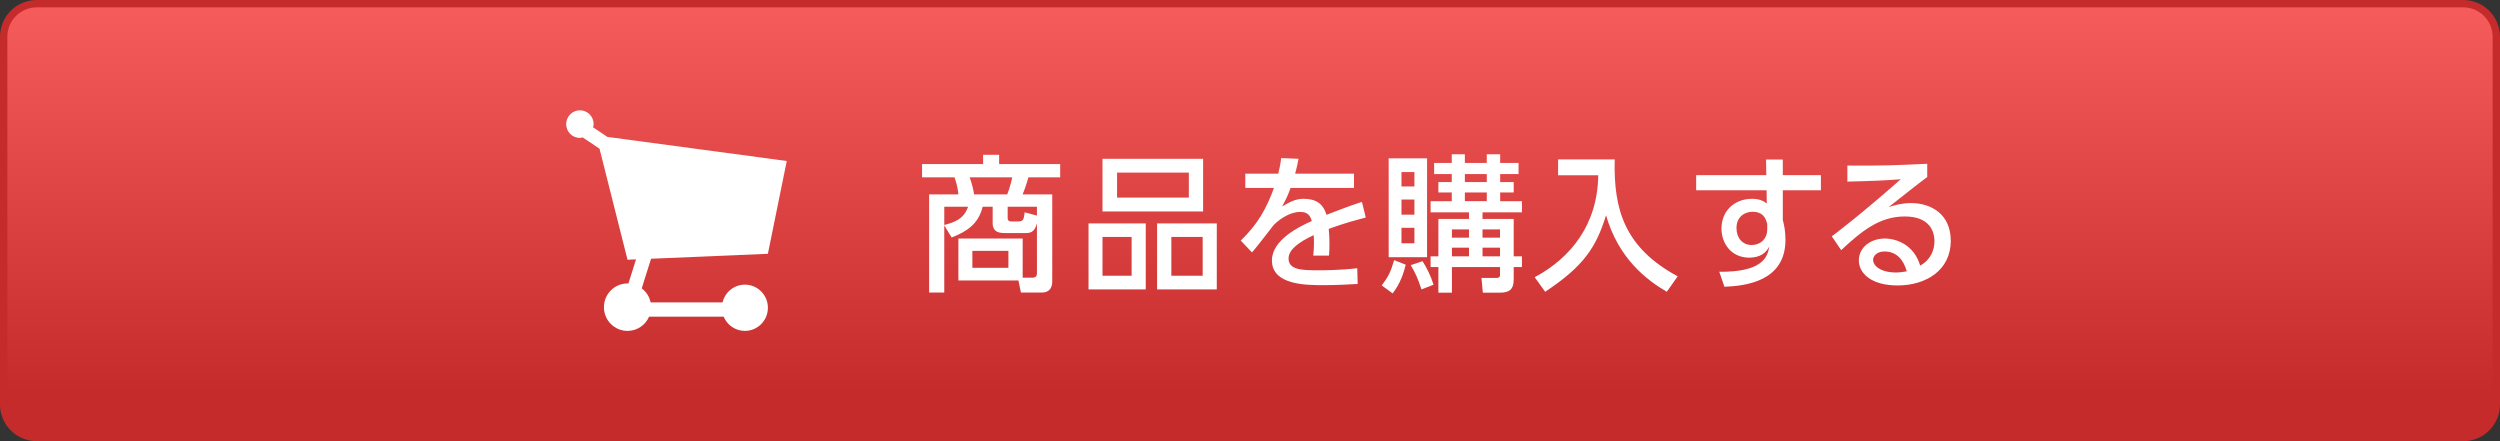
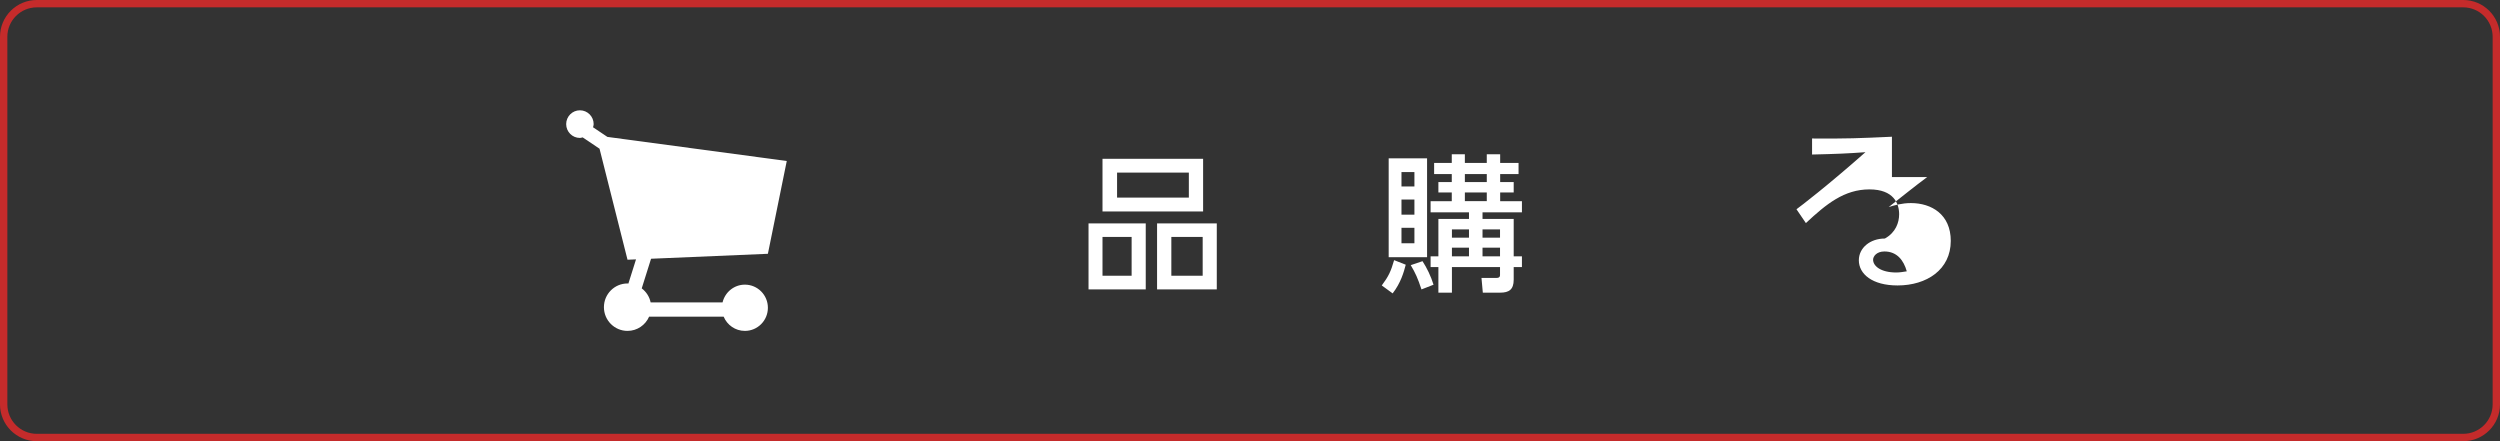
<svg xmlns="http://www.w3.org/2000/svg" version="1.1" x="0px" y="0px" width="340px" height="60px" viewBox="0 0 340 60" enable-background="new 0 0 340 60" xml:space="preserve">
  <rect x="0" y="0" width="340" height="60" fill="#333333" stroke="none" />
  <g id="レイヤー_1">
    <g>
      <g>
        <linearGradient id="SVGID_1_" gradientUnits="userSpaceOnUse" x1="170" y1="59.5" x2="170" y2="0.5">
          <stop offset="0.1" style="stop-color:#C52B2B" />
          <stop offset="1" style="stop-color:#F65C5C" />
        </linearGradient>
-         <path fill-rule="evenodd" clip-rule="evenodd" fill="url(#SVGID_1_)" d="M5,59.5c-2.481,0-4.5-2.019-4.5-4.5V5     c0-2.481,2.019-4.5,4.5-4.5h330c2.481,0,4.5,2.019,4.5,4.5v50c0,2.481-2.019,4.5-4.5,4.5H5z" />
        <path fill="#C52B2B" d="M335,1c2.206,0,4,1.794,4,4v50c0,2.206-1.794,4-4,4H5c-2.206,0-4-1.794-4-4V5c0-2.206,1.794-4,4-4H335      M335,0H5C2.239,0,0,2.239,0,5v50c0,2.762,2.239,5,5,5h330c2.762,0,5-2.238,5-5V5C340,2.239,337.762,0,335,0L335,0z" />
      </g>
    </g>
    <g>
-       <path fill="#FFFFFF" d="M130.341,38.14v-5.701h8.742v5.321h1.36c0.42,0,0.58-0.24,0.58-0.58v-6.801    c-0.36,1.32-0.98,1.32-1.721,1.32h-2.54c-0.62,0-1.761,0-1.761-1.34v-2.241h-1.36c-0.56,2.301-2.08,3.341-4.221,4.181l-1-1.66    v9.142h-2.061V26.438h3.98c-0.1-1.16-0.4-1.94-0.52-2.32H125.4v-1.801h8.302v-1.26h2.18v1.26h8.302v1.801h-4.32    c-0.101,0.38-0.34,1.2-0.78,2.32h4.021V38.28c0,0.66-0.24,1.5-1.4,1.5h-2.86l-0.34-1.641H130.341z M128.421,30.599    c1.3-0.36,2.62-0.72,3.24-2.481h-3.24V30.599z M136.982,26.438c0.42-1.04,0.62-2.021,0.68-2.32h-5.781    c0.36,1.08,0.44,1.44,0.601,2.32H136.982z M137.143,34.119h-4.901v2.3h4.901V34.119z M141.023,29.318v-1.201h-3.981v1.561    c0,0.26,0.16,0.44,0.421,0.44h0.979c0.641,0,0.82-0.16,0.9-1.24L141.023,29.318z" />
      <path fill="#FFFFFF" d="M155.821,30.378v8.982h-7.781v-8.982H155.821z M163.623,21.597v7.161H149.94v-7.161H163.623z     M149.94,32.219V37.5h3.961v-5.281H149.94z M151.921,23.477v3.4h9.762v-3.4H151.921z M165.483,30.378v8.982h-8.121v-8.982H165.483    z M159.303,32.219V37.5h4.261v-5.281H159.303z" />
-       <path fill="#FFFFFF" d="M184.144,23.617v1.94h-8.622c-0.399,1.101-0.68,1.661-1.16,2.521c1.181-0.68,1.9-1.041,2.921-1.041    c1.66,0,2.661,0.64,3.121,2.181c0.92-0.36,3.221-1.26,4.82-1.761l0.521,2.121c-2.82,0.72-4.781,1.46-5.041,1.561    c0.1,0.86,0.1,1.86,0.1,2.16c0,0.64-0.02,1.041-0.06,1.46h-2.141c0.14-1.3,0.101-2.32,0.061-2.781    c-2.101,0.98-3.421,2-3.421,3.181c0,1.601,1.96,1.601,4.16,1.601c0.421,0,2.841,0,5.182-0.28l0.06,2.141    c-1.38,0.08-3.061,0.16-4.621,0.16c-2.38,0-7.041,0-7.041-3.361c0-2.801,3.741-4.621,5.421-5.361c-0.2-0.66-0.479-1.24-1.58-1.24    c-1.2,0-2.58,0.76-3.601,1.781c-0.08,0.08-2.421,3.181-2.961,3.721l-1.521-1.601c2.32-2.24,3.481-4.321,4.521-7.162h-3.901v-1.94    h4.481c0.18-0.74,0.3-1.28,0.4-2.12l2.36,0.1c-0.141,0.76-0.24,1.16-0.46,2.02H184.144z" />
      <path fill="#FFFFFF" d="M191.181,36c-0.261,1.021-0.681,2.481-1.78,3.901l-1.48-1.08c0.94-1.26,1.24-1.92,1.68-3.441L191.181,36z     M188.86,21.537h5.221v13.443h-5.221V21.537z M190.601,23.397v1.96h1.76v-1.96H190.601z M190.601,27.138v2.061h1.76v-2.061    H190.601z M190.601,30.979v2.101h1.76v-2.101H190.601z M193.461,35.52c0.6,0.92,1.141,2.041,1.5,3.2l-1.64,0.641    c-0.521-1.561-0.801-2.181-1.461-3.301L193.461,35.52z M204.023,22.157h2.5v1.52h-2.5v1.081h1.84v1.42h-1.84v1.181h2.96v1.52    h-5.36v0.9h4.24v5.081h1.12v1.46h-1.12v1.72c0,1.36-0.66,1.761-1.84,1.761h-2.36l-0.181-2.001h2.021c0.5,0,0.5-0.26,0.5-0.42    v-1.06h-6.541v3.481h-1.841V36.32h-1.06v-1.46h1.06v-5.081h4.161v-0.9h-5.221v-1.52h2.88v-1.181h-1.82v-1.42h1.82v-1.081h-2.4    v-1.52h2.4v-1.18h1.78v1.18h2.981v-1.18h1.82V22.157z M197.462,31.199v1.12h2.32v-1.12H197.462z M197.462,33.679v1.18h2.32v-1.18    H197.462z M199.222,23.677v1.081h2.981v-1.081H199.222z M199.222,26.177v1.181h2.981v-1.181H199.222z M201.623,31.199v1.12h2.38    v-1.12H201.623z M201.623,33.679v1.18h2.38v-1.18H201.623z" />
-       <path fill="#FFFFFF" d="M211.9,21.677h7.701c-0.18,6.881,1.381,12.022,8.562,15.903l-1.48,2.101    c-2.701-1.581-6.542-4.461-8.262-10.402c-1.341,4.341-3.021,6.921-8.282,10.402l-1.42-1.981c4.9-2.62,8.562-7.161,8.642-13.863    H211.9V21.677z" />
-       <path fill="#FFFFFF" d="M247.644,23.817v2.061h-5.182v4.041c0.16,0.6,0.36,1.46,0.36,2.7c0,5.622-5.361,6.261-8.302,6.381    l-0.7-2.04c5.821,0.06,6.581-1.96,6.802-3.441c-0.48,0.96-1.341,1.521-2.741,1.521c-2.42,0-3.761-1.94-3.761-3.941    c0-2.48,1.82-4.061,4.161-4.061c1,0,1.58,0.3,2,0.64l-0.02-1.8h-9.582v-2.061h9.542l-0.04-2.121h2.28v2.121H247.644z     M240.342,30.479c-0.221-1.021-0.761-1.681-1.98-1.681c-1.061,0-2.2,0.66-2.2,2.221c0,1.38,0.859,2.3,2.04,2.3    c1.32,0,2.141-0.94,2.141-2.06V30.479z" />
-       <path fill="#FFFFFF" d="M262.104,24.077c-1.601,1.18-3.501,2.721-5.241,4.081c0.78-0.24,1.8-0.54,3.021-0.54    c2.801,0,5.421,1.541,5.421,5.141c0,3.921-3.28,6.062-7.241,6.062c-3.441,0-5.262-1.561-5.262-3.421c0-1.7,1.541-2.96,3.541-2.96    c1.561,0,3.961,0.84,4.801,3.681c1.48-0.82,1.94-2.181,1.94-3.301c0-1.46-0.74-3.381-4.04-3.381c-3.421,0-5.861,1.98-8.643,4.581    l-1.28-1.88c0.58-0.42,4.221-3.201,9.382-7.762c-2.38,0.18-3.92,0.24-7.261,0.32v-2.181c4.62,0.04,6.541-0.04,10.862-0.24V24.077z     M256.282,34.199c-1.061,0-1.541,0.66-1.541,1.12c0,0.86,1.041,1.74,3.161,1.74c0.48,0,1.04-0.1,1.42-0.16    C258.902,35.399,257.982,34.199,256.282,34.199z" />
+       <path fill="#FFFFFF" d="M262.104,24.077c-1.601,1.18-3.501,2.721-5.241,4.081c0.78-0.24,1.8-0.54,3.021-0.54    c2.801,0,5.421,1.541,5.421,5.141c0,3.921-3.28,6.062-7.241,6.062c-3.441,0-5.262-1.561-5.262-3.421c0-1.7,1.541-2.96,3.541-2.96    c1.48-0.82,1.94-2.181,1.94-3.301c0-1.46-0.74-3.381-4.04-3.381c-3.421,0-5.861,1.98-8.643,4.581    l-1.28-1.88c0.58-0.42,4.221-3.201,9.382-7.762c-2.38,0.18-3.92,0.24-7.261,0.32v-2.181c4.62,0.04,6.541-0.04,10.862-0.24V24.077z     M256.282,34.199c-1.061,0-1.541,0.66-1.541,1.12c0,0.86,1.041,1.74,3.161,1.74c0.48,0,1.04-0.1,1.42-0.16    C258.902,35.399,257.982,34.199,256.282,34.199z" />
    </g>
  </g>
  <g id="テキスト">
    <path fill="#FFFFFF" d="M104.433,34.516L107,21.896l-24.394-3.277l-1.953-1.311c0.032-0.141,0.084-0.275,0.084-0.427   c0-1.038-0.837-1.88-1.869-1.88C77.837,15,77,15.842,77,16.88c0,1.039,0.837,1.879,1.87,1.879c0.129,0,0.246-0.049,0.372-0.075   l2.294,1.54l3.806,15.099l1.157-0.049l-1.037,3.289c-0.041-0.002-0.076-0.013-0.12-0.013c-1.772,0-3.208,1.445-3.208,3.226   c0,1.782,1.436,3.225,3.208,3.225c1.315,0,2.443-0.798,2.938-1.936h10.138c0.471,1.137,1.587,1.936,2.888,1.936   c1.728,0,3.128-1.408,3.128-3.146c0-1.736-1.4-3.144-3.128-3.144c-1.476,0-2.71,1.035-3.037,2.418h-9.782   c-0.156-0.78-0.602-1.448-1.21-1.911l1.268-4.03L104.433,34.516z" />
  </g>
</svg>